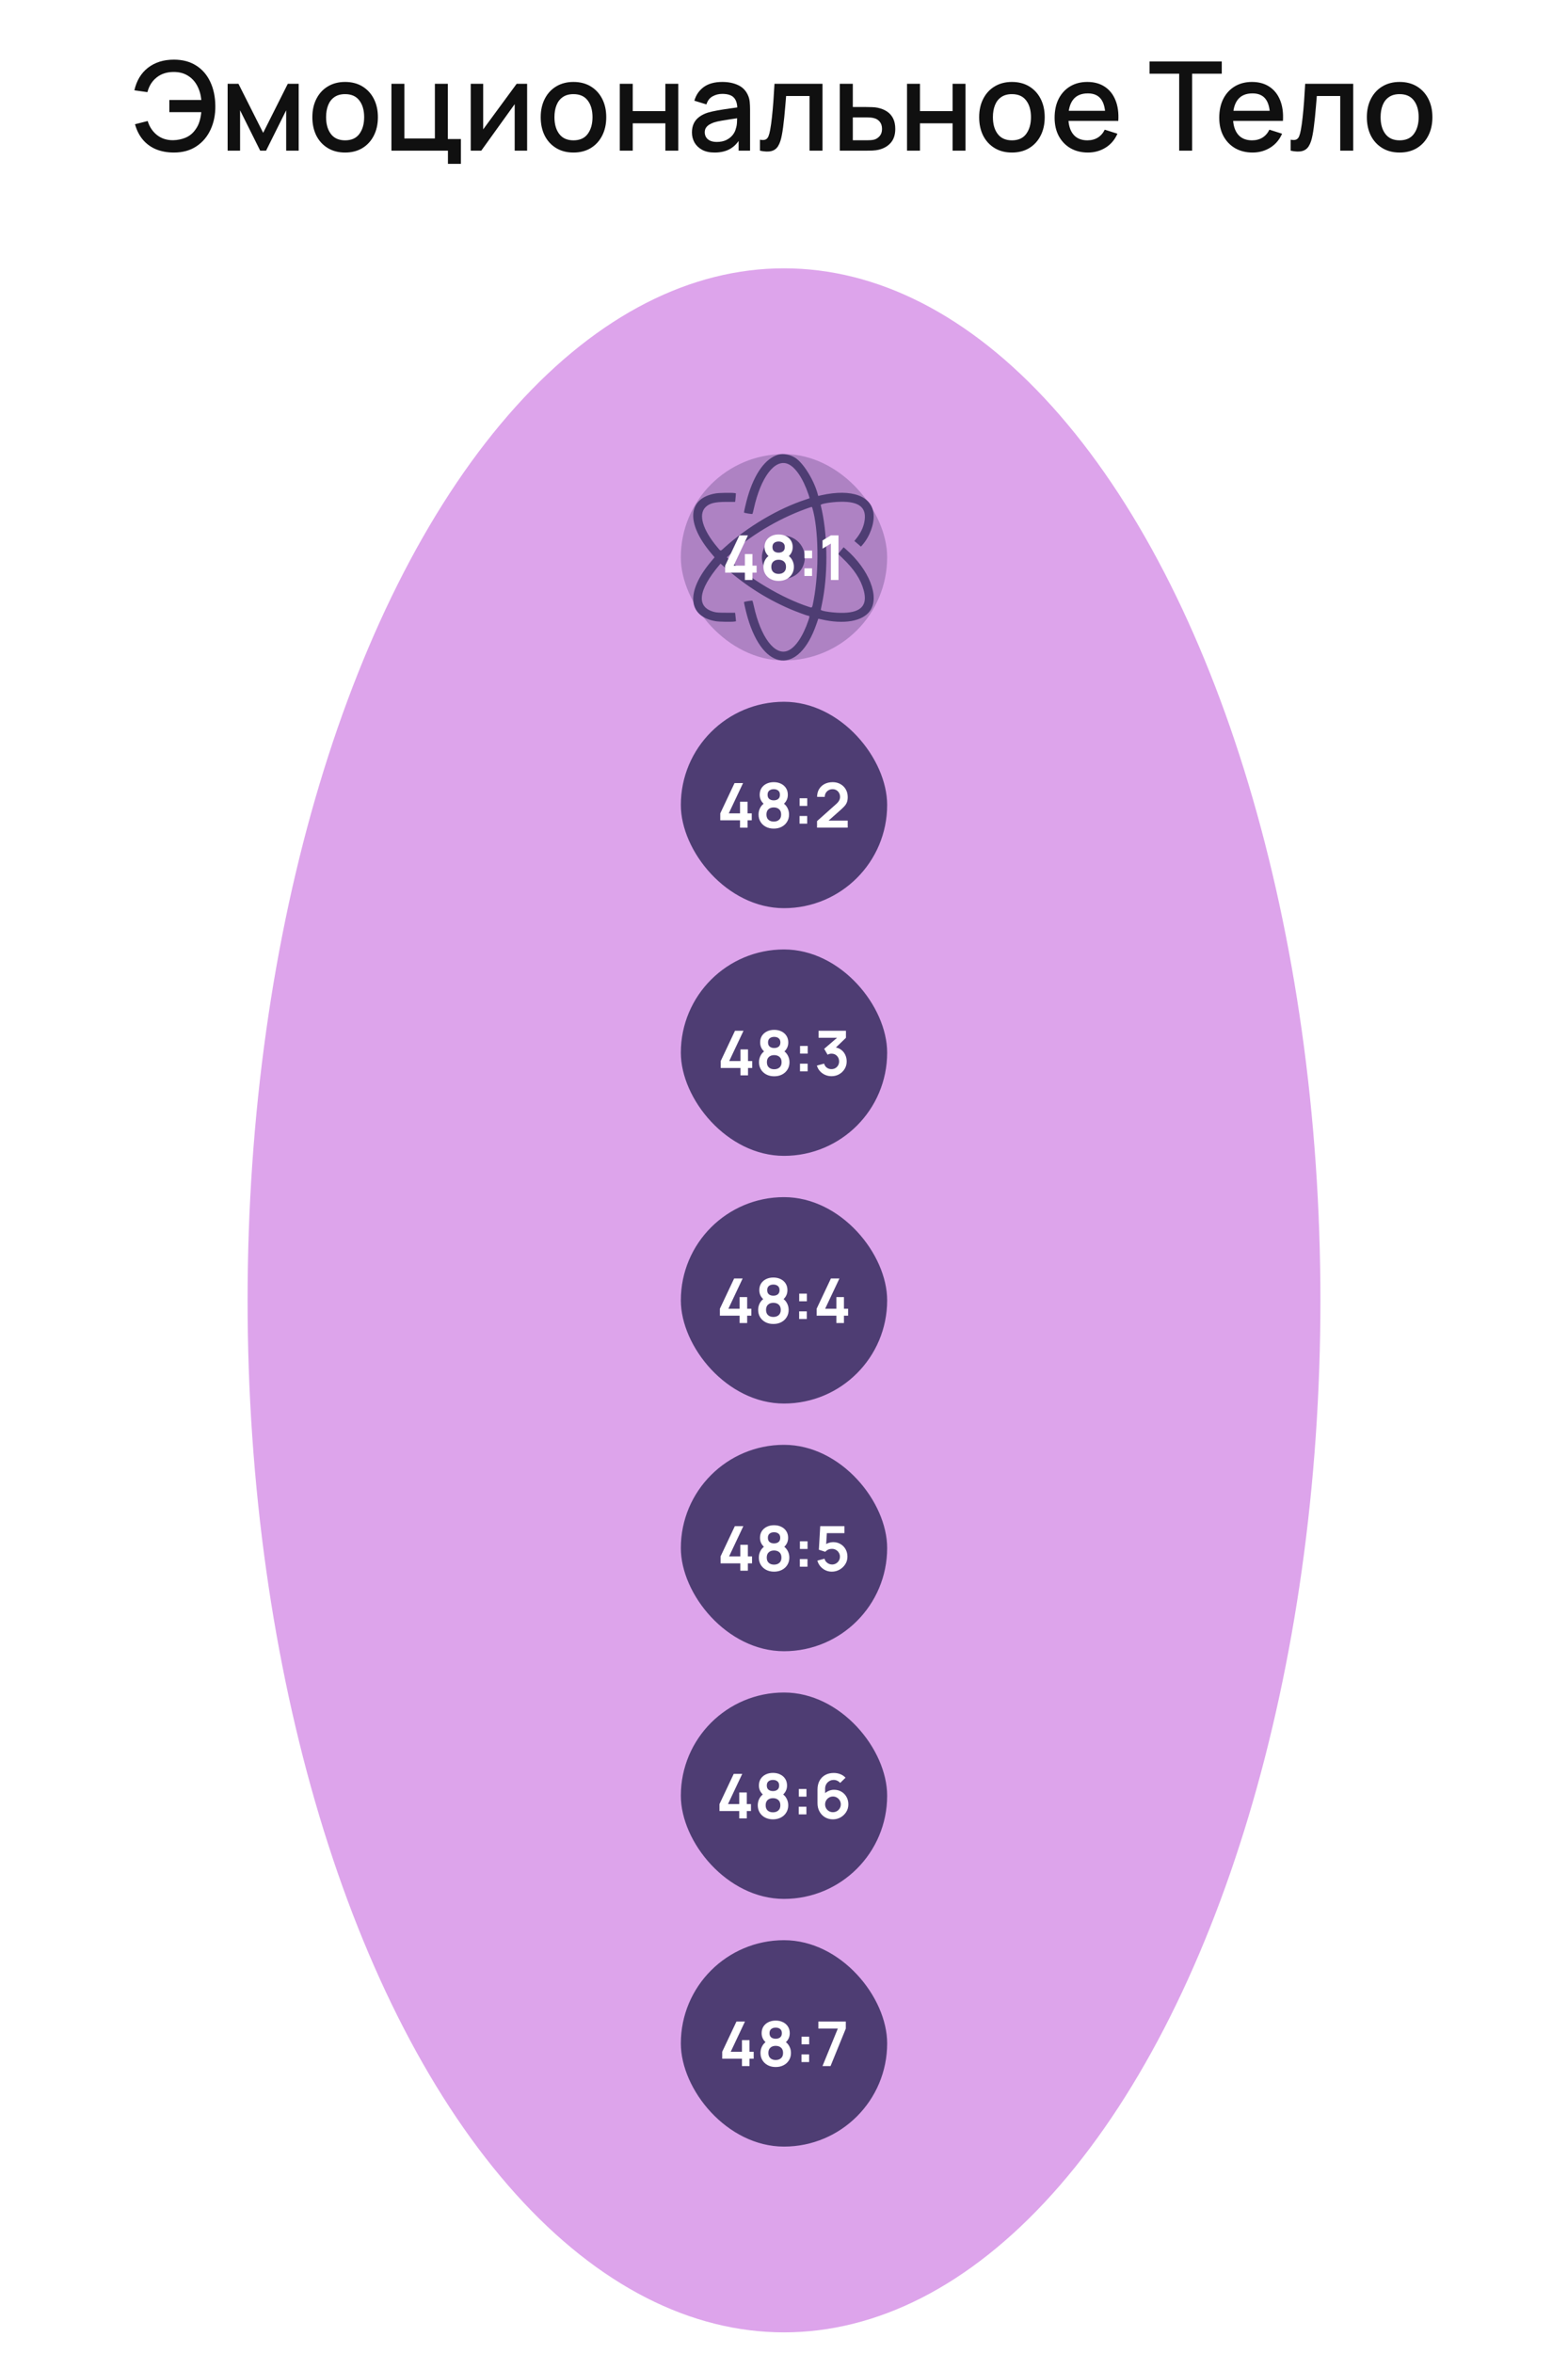
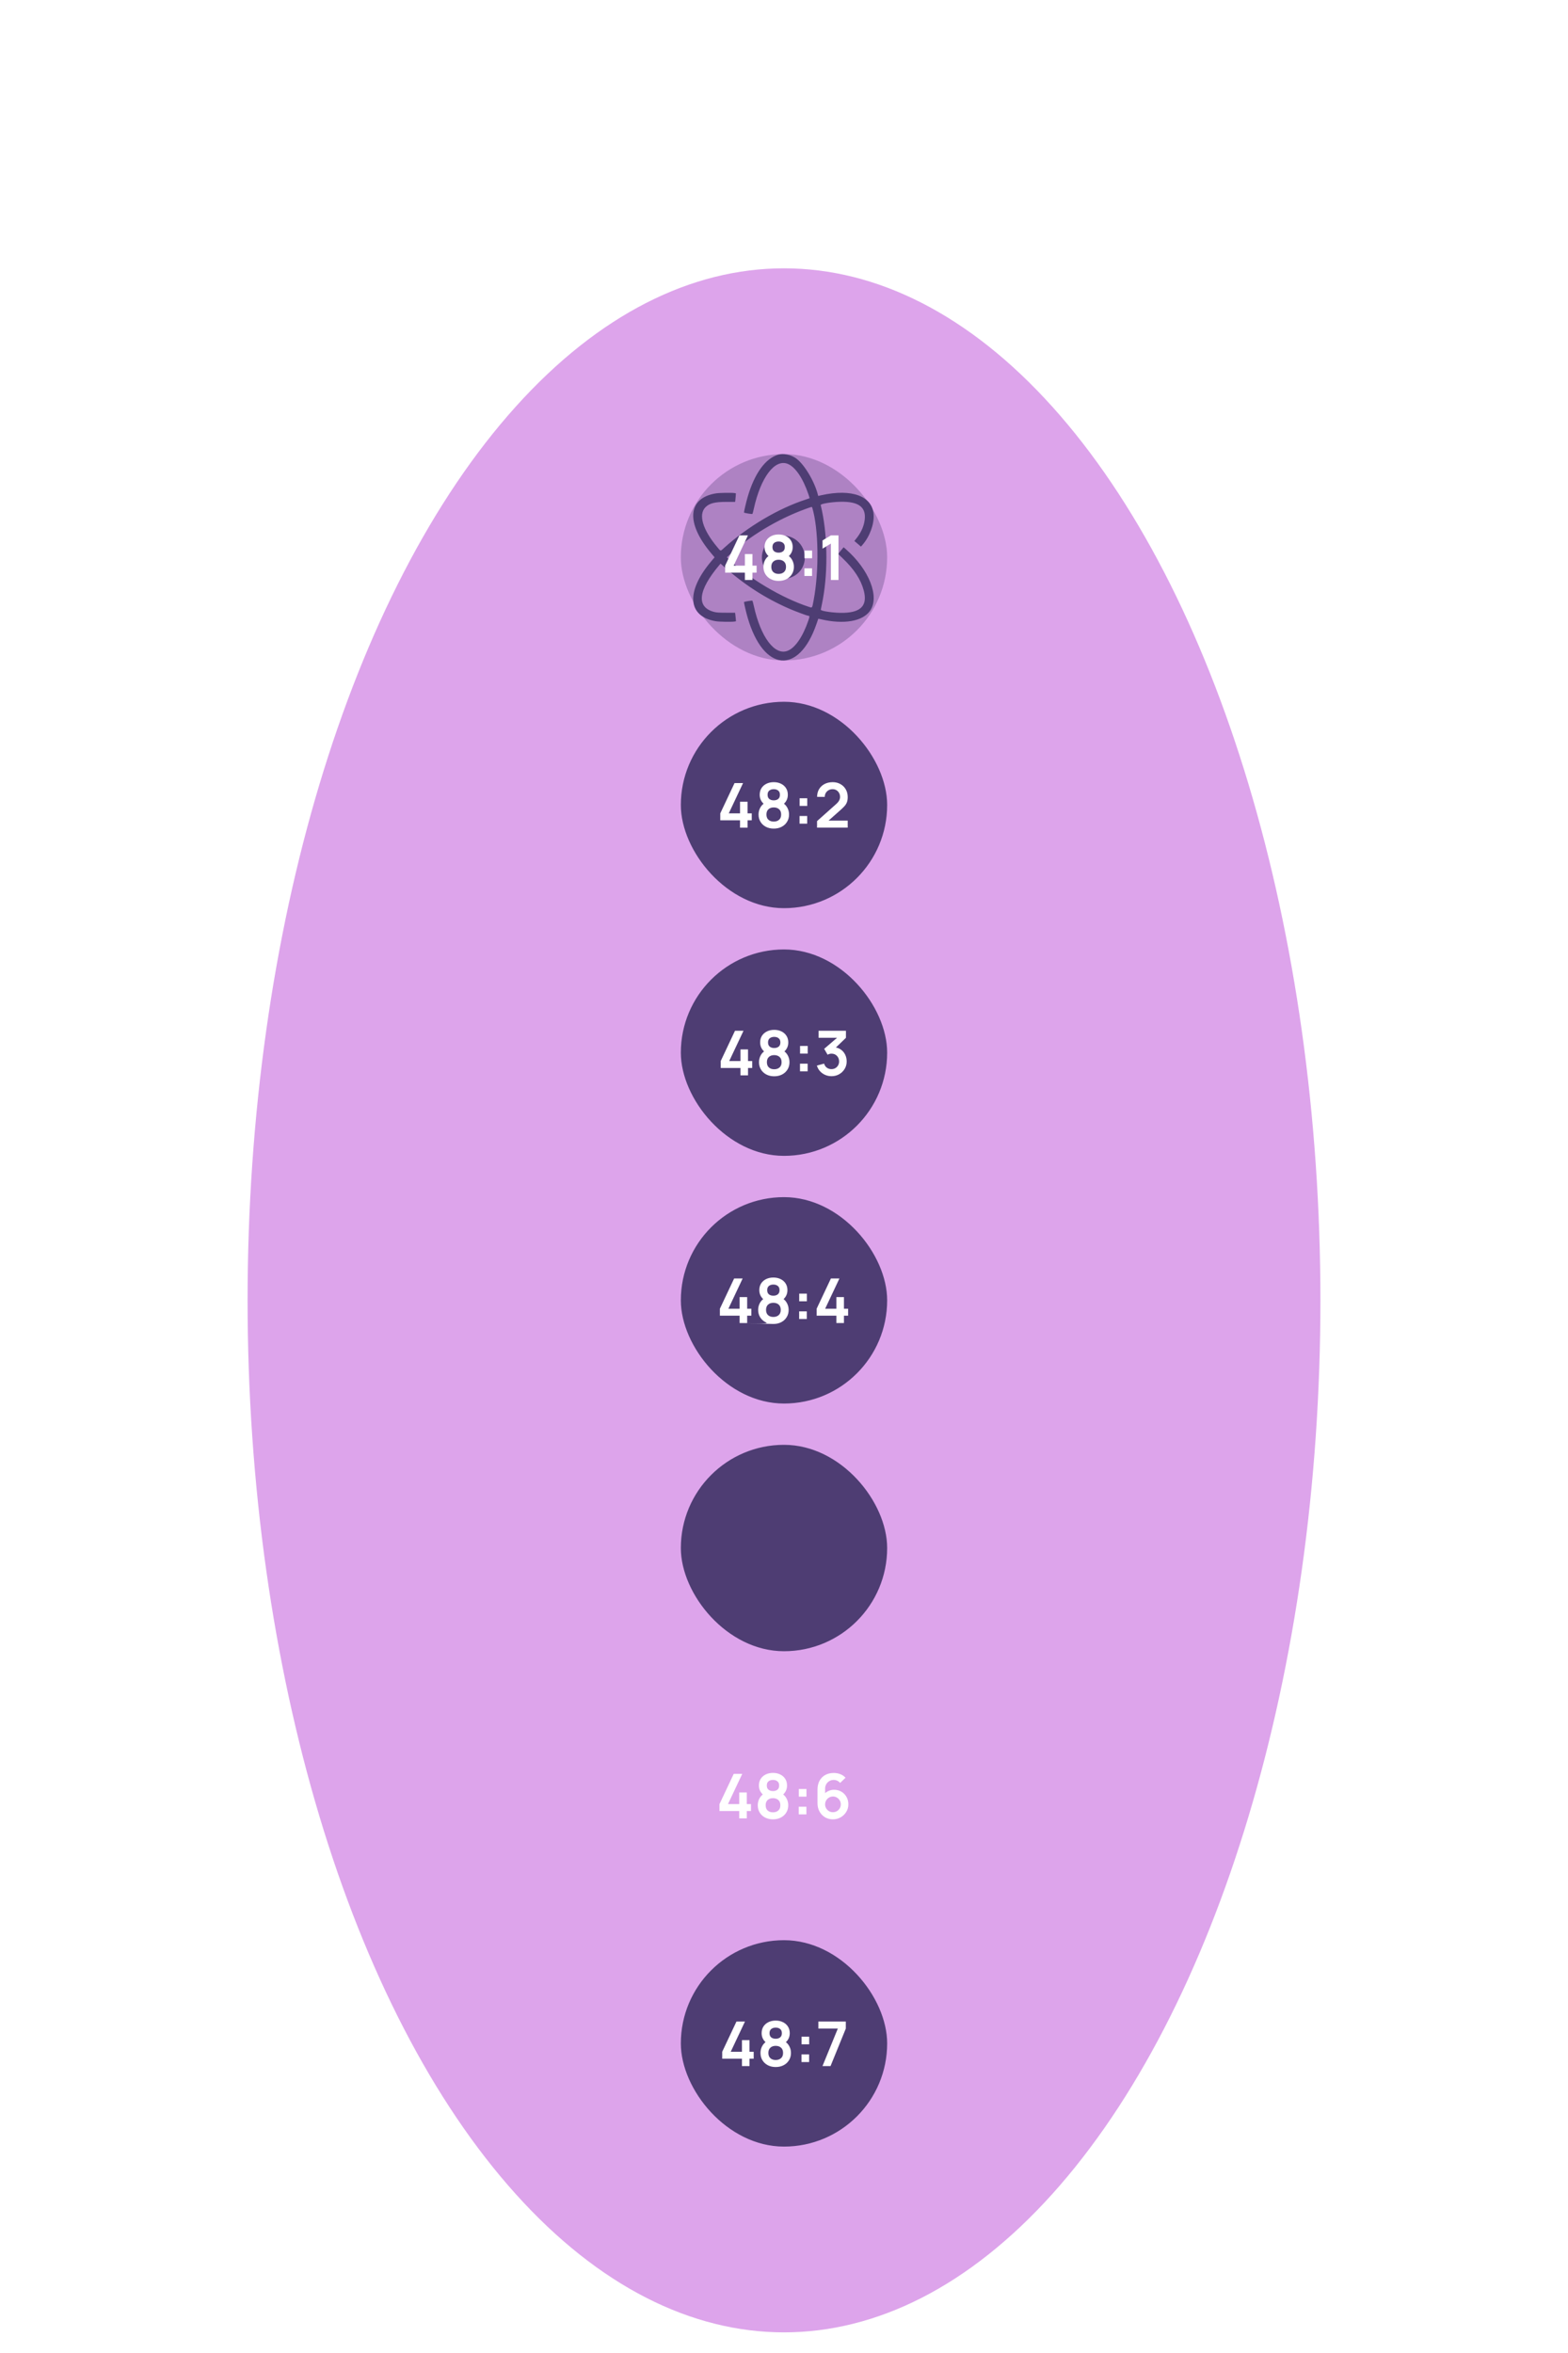
<svg xmlns="http://www.w3.org/2000/svg" width="760" height="1140" viewBox="0 0 760 1140" fill="none">
  <rect x="0" y="0" width="760" height="1140" fill="#333333" stroke="none" />
  <g clip-path="url(#clip0_335_4952)">
    <rect width="760" height="1140" fill="white" />
    <ellipse cx="380" cy="630" rx="260" ry="500" fill="#DDA4EB" />
-     <path d="M84.3 73.9C81.12 73.9 78.26 73.39 75.72 72.37C73.2 71.33 71.06 69.79 69.3 67.75C67.56 65.71 66.27 63.19 65.43 60.19L71.58 58.63C72.44 61.45 73.95 63.72 76.11 65.44C78.29 67.14 80.9 67.97 83.94 67.93C86.04 67.89 88.02 67.49 89.88 66.73C91.74 65.95 93.27 64.75 94.47 63.13C95.49 61.81 96.22 60.41 96.66 58.93C97.12 57.45 97.42 55.92 97.56 54.34H82.08V48.43H97.59C97.31 45.73 96.6 43.36 95.46 41.32C94.34 39.28 92.81 37.69 90.87 36.55C88.95 35.39 86.64 34.83 83.94 34.87C80.74 34.91 78.05 35.81 75.87 37.57C73.69 39.31 72.22 41.67 71.46 44.65L65.13 43.75C66.21 39.03 68.42 35.38 71.76 32.8C75.12 30.2 79.3 28.9 84.3 28.9C88.5 28.9 92.09 29.85 95.07 31.75C98.05 33.63 100.33 36.26 101.91 39.64C103.51 43 104.33 46.92 104.37 51.4C104.41 55.6 103.64 59.4 102.06 62.8C100.5 66.2 98.21 68.9 95.19 70.9C92.19 72.9 88.56 73.9 84.3 73.9ZM110.332 73V40.6H115.582L127.552 64.36L139.492 40.6H144.772V73H138.712V53.44L128.962 73H126.112L116.362 53.44V73H110.332ZM167.264 73.9C164.024 73.9 161.214 73.17 158.834 71.71C156.454 70.25 154.614 68.24 153.314 65.68C152.034 63.1 151.394 60.13 151.394 56.77C151.394 53.39 152.054 50.42 153.374 47.86C154.694 45.28 156.544 43.28 158.924 41.86C161.304 40.42 164.084 39.7 167.264 39.7C170.504 39.7 173.314 40.43 175.694 41.89C178.074 43.35 179.914 45.36 181.214 47.92C182.514 50.48 183.164 53.43 183.164 56.77C183.164 60.15 182.504 63.13 181.184 65.71C179.884 68.27 178.044 70.28 175.664 71.74C173.284 73.18 170.484 73.9 167.264 73.9ZM167.264 67.99C170.364 67.99 172.674 66.95 174.194 64.87C175.734 62.77 176.504 60.07 176.504 56.77C176.504 53.39 175.724 50.69 174.164 48.67C172.624 46.63 170.324 45.61 167.264 45.61C165.164 45.61 163.434 46.09 162.074 47.05C160.714 47.99 159.704 49.3 159.044 50.98C158.384 52.64 158.054 54.57 158.054 56.77C158.054 60.17 158.834 62.89 160.394 64.93C161.954 66.97 164.244 67.99 167.264 67.99ZM217.117 79.39V73H189.727V40.6H195.997V67.09H210.787V40.6H217.057V67.36H223.387V79.39H217.117ZM255.494 40.6V73H249.464V50.47L233.264 73H228.164V40.6H234.194V62.68L250.424 40.6H255.494ZM277.948 73.9C274.708 73.9 271.898 73.17 269.518 71.71C267.138 70.25 265.298 68.24 263.998 65.68C262.718 63.1 262.078 60.13 262.078 56.77C262.078 53.39 262.738 50.42 264.058 47.86C265.378 45.28 267.228 43.28 269.608 41.86C271.988 40.42 274.768 39.7 277.948 39.7C281.188 39.7 283.998 40.43 286.378 41.89C288.758 43.35 290.598 45.36 291.898 47.92C293.198 50.48 293.848 53.43 293.848 56.77C293.848 60.15 293.188 63.13 291.868 65.71C290.568 68.27 288.728 70.28 286.348 71.74C283.968 73.18 281.168 73.9 277.948 73.9ZM277.948 67.99C281.048 67.99 283.358 66.95 284.878 64.87C286.418 62.77 287.188 60.07 287.188 56.77C287.188 53.39 286.408 50.69 284.848 48.67C283.308 46.63 281.008 45.61 277.948 45.61C275.848 45.61 274.118 46.09 272.758 47.05C271.398 47.99 270.388 49.3 269.728 50.98C269.068 52.64 268.738 54.57 268.738 56.77C268.738 60.17 269.518 62.89 271.078 64.93C272.638 66.97 274.928 67.99 277.948 67.99ZM300.41 73V40.6H306.68V53.83H322.49V40.6H328.76V73H322.49V59.74H306.68V73H300.41ZM346.329 73.9C343.929 73.9 341.919 73.46 340.299 72.58C338.679 71.68 337.449 70.5 336.609 69.04C335.789 67.56 335.379 65.94 335.379 64.18C335.379 62.54 335.669 61.1 336.249 59.86C336.829 58.62 337.689 57.57 338.829 56.71C339.969 55.83 341.369 55.12 343.029 54.58C344.469 54.16 346.099 53.79 347.919 53.47C349.739 53.15 351.649 52.85 353.649 52.57C355.669 52.29 357.669 52.01 359.649 51.73L357.369 52.99C357.409 50.45 356.869 48.57 355.749 47.35C354.649 46.11 352.749 45.49 350.049 45.49C348.349 45.49 346.789 45.89 345.369 46.69C343.949 47.47 342.959 48.77 342.399 50.59L336.549 48.79C337.349 46.01 338.869 43.8 341.109 42.16C343.369 40.52 346.369 39.7 350.109 39.7C353.009 39.7 355.529 40.2 357.669 41.2C359.829 42.18 361.409 43.74 362.409 45.88C362.929 46.94 363.249 48.06 363.369 49.24C363.489 50.42 363.549 51.69 363.549 53.05V73H357.999V65.59L359.079 66.55C357.739 69.03 356.029 70.88 353.949 72.1C351.889 73.3 349.349 73.9 346.329 73.9ZM347.439 68.77C349.219 68.77 350.749 68.46 352.029 67.84C353.309 67.2 354.339 66.39 355.119 65.41C355.899 64.43 356.409 63.41 356.649 62.35C356.989 61.39 357.179 60.31 357.219 59.11C357.279 57.91 357.309 56.95 357.309 56.23L359.349 56.98C357.369 57.28 355.569 57.55 353.949 57.79C352.329 58.03 350.859 58.27 349.539 58.51C348.239 58.73 347.079 59 346.059 59.32C345.199 59.62 344.429 59.98 343.749 60.4C343.089 60.82 342.559 61.33 342.159 61.93C341.779 62.53 341.589 63.26 341.589 64.12C341.589 64.96 341.799 65.74 342.219 66.46C342.639 67.16 343.279 67.72 344.139 68.14C344.999 68.56 346.099 68.77 347.439 68.77ZM368.339 73V67.69C369.539 67.91 370.449 67.88 371.069 67.6C371.709 67.3 372.179 66.76 372.479 65.98C372.799 65.2 373.069 64.19 373.289 62.95C373.629 61.13 373.919 59.06 374.159 56.74C374.419 54.4 374.649 51.87 374.849 49.15C375.049 46.43 375.229 43.58 375.389 40.6H398.669V73H392.369V46.51H381.029C380.909 48.09 380.769 49.77 380.609 51.55C380.469 53.31 380.309 55.06 380.129 56.8C379.949 58.54 379.759 60.17 379.559 61.69C379.359 63.21 379.149 64.51 378.929 65.59C378.529 67.75 377.939 69.47 377.159 70.75C376.399 72.01 375.319 72.82 373.919 73.18C372.519 73.56 370.659 73.5 368.339 73ZM407.051 73V40.6H413.351V51.85H419.741C420.661 51.85 421.641 51.87 422.681 51.91C423.741 51.95 424.651 52.05 425.411 52.21C427.151 52.57 428.651 53.17 429.911 54.01C431.191 54.85 432.181 55.97 432.881 57.37C433.581 58.75 433.931 60.45 433.931 62.47C433.931 65.29 433.191 67.54 431.711 69.22C430.251 70.88 428.271 72 425.771 72.58C424.971 72.76 424.021 72.88 422.921 72.94C421.841 72.98 420.851 73 419.951 73H407.051ZM413.351 67.96H420.311C420.811 67.96 421.381 67.94 422.021 67.9C422.661 67.86 423.251 67.77 423.791 67.63C424.751 67.35 425.611 66.78 426.371 65.92C427.131 65.06 427.511 63.91 427.511 62.47C427.511 60.99 427.131 59.81 426.371 58.93C425.631 58.05 424.691 57.48 423.551 57.22C423.011 57.08 422.461 56.99 421.901 56.95C421.341 56.91 420.811 56.89 420.311 56.89H413.351V67.96ZM439.629 73V40.6H445.899V53.83H461.709V40.6H467.979V73H461.709V59.74H445.899V73H439.629ZM490.467 73.9C487.227 73.9 484.417 73.17 482.037 71.71C479.657 70.25 477.817 68.24 476.517 65.68C475.237 63.1 474.597 60.13 474.597 56.77C474.597 53.39 475.257 50.42 476.577 47.86C477.897 45.28 479.747 43.28 482.127 41.86C484.507 40.42 487.287 39.7 490.467 39.7C493.707 39.7 496.517 40.43 498.897 41.89C501.277 43.35 503.117 45.36 504.417 47.92C505.717 50.48 506.367 53.43 506.367 56.77C506.367 60.15 505.707 63.13 504.387 65.71C503.087 68.27 501.247 70.28 498.867 71.74C496.487 73.18 493.687 73.9 490.467 73.9ZM490.467 67.99C493.567 67.99 495.877 66.95 497.397 64.87C498.937 62.77 499.707 60.07 499.707 56.77C499.707 53.39 498.927 50.69 497.367 48.67C495.827 46.63 493.527 45.61 490.467 45.61C488.367 45.61 486.637 46.09 485.277 47.05C483.917 47.99 482.907 49.3 482.247 50.98C481.587 52.64 481.257 54.57 481.257 56.77C481.257 60.17 482.037 62.89 483.597 64.93C485.157 66.97 487.447 67.99 490.467 67.99ZM527.33 73.9C524.11 73.9 521.28 73.2 518.84 71.8C516.42 70.38 514.53 68.41 513.17 65.89C511.83 63.35 511.16 60.41 511.16 57.07C511.16 53.53 511.82 50.46 513.14 47.86C514.48 45.26 516.34 43.25 518.72 41.83C521.1 40.41 523.87 39.7 527.03 39.7C530.33 39.7 533.14 40.47 535.46 42.01C537.78 43.53 539.51 45.7 540.65 48.52C541.81 51.34 542.27 54.69 542.03 58.57H535.76V56.29C535.72 52.53 535 49.75 533.6 47.95C532.22 46.15 530.11 45.25 527.27 45.25C524.13 45.25 521.77 46.24 520.19 48.22C518.61 50.2 517.82 53.06 517.82 56.8C517.82 60.36 518.61 63.12 520.19 65.08C521.77 67.02 524.05 67.99 527.03 67.99C528.99 67.99 530.68 67.55 532.1 66.67C533.54 65.77 534.66 64.49 535.46 62.83L541.61 64.78C540.35 67.68 538.44 69.93 535.88 71.53C533.32 73.11 530.47 73.9 527.33 73.9ZM515.78 58.57V53.68H538.91V58.57H515.78ZM571.542 73V35.71H557.172V29.8H592.182V35.71H577.812V73H571.542ZM607.134 73.9C603.914 73.9 601.084 73.2 598.644 71.8C596.224 70.38 594.334 68.41 592.974 65.89C591.634 63.35 590.964 60.41 590.964 57.07C590.964 53.53 591.624 50.46 592.944 47.86C594.284 45.26 596.144 43.25 598.524 41.83C600.904 40.41 603.674 39.7 606.834 39.7C610.134 39.7 612.944 40.47 615.264 42.01C617.584 43.53 619.314 45.7 620.454 48.52C621.614 51.34 622.074 54.69 621.834 58.57H615.564V56.29C615.524 52.53 614.804 49.75 613.404 47.95C612.024 46.15 609.914 45.25 607.074 45.25C603.934 45.25 601.574 46.24 599.994 48.22C598.414 50.2 597.624 53.06 597.624 56.8C597.624 60.36 598.414 63.12 599.994 65.08C601.574 67.02 603.854 67.99 606.834 67.99C608.794 67.99 610.484 67.55 611.904 66.67C613.344 65.77 614.464 64.49 615.264 62.83L621.414 64.78C620.154 67.68 618.244 69.93 615.684 71.53C613.124 73.11 610.274 73.9 607.134 73.9ZM595.584 58.57V53.68H618.714V58.57H595.584ZM625.565 73V67.69C626.765 67.91 627.675 67.88 628.295 67.6C628.935 67.3 629.405 66.76 629.705 65.98C630.025 65.2 630.295 64.19 630.515 62.95C630.855 61.13 631.145 59.06 631.385 56.74C631.645 54.4 631.875 51.87 632.075 49.15C632.275 46.43 632.455 43.58 632.615 40.6H655.895V73H649.595V46.51H638.255C638.135 48.09 637.995 49.77 637.835 51.55C637.695 53.31 637.535 55.06 637.355 56.8C637.175 58.54 636.985 60.17 636.785 61.69C636.585 63.21 636.375 64.51 636.155 65.59C635.755 67.75 635.165 69.47 634.385 70.75C633.625 72.01 632.545 72.82 631.145 73.18C629.745 73.56 627.885 73.5 625.565 73ZM678.377 73.9C675.137 73.9 672.327 73.17 669.947 71.71C667.567 70.25 665.727 68.24 664.427 65.68C663.147 63.1 662.507 60.13 662.507 56.77C662.507 53.39 663.167 50.42 664.487 47.86C665.807 45.28 667.657 43.28 670.037 41.86C672.417 40.42 675.197 39.7 678.377 39.7C681.617 39.7 684.427 40.43 686.807 41.89C689.187 43.35 691.027 45.36 692.327 47.92C693.627 50.48 694.277 53.43 694.277 56.77C694.277 60.15 693.617 63.13 692.297 65.71C690.997 68.27 689.157 70.28 686.777 71.74C684.397 73.18 681.597 73.9 678.377 73.9ZM678.377 67.99C681.477 67.99 683.787 66.95 685.307 64.87C686.847 62.77 687.617 60.07 687.617 56.77C687.617 53.39 686.837 50.69 685.277 48.67C683.737 46.63 681.437 45.61 678.377 45.61C676.277 45.61 674.547 46.09 673.187 47.05C671.827 47.99 670.817 49.3 670.157 50.98C669.497 52.64 669.167 54.57 669.167 56.77C669.167 60.17 669.947 62.89 671.507 64.93C673.067 66.97 675.357 67.99 678.377 67.99Z" fill="#101010" />
    <rect x="330" y="220" width="100" height="100" rx="50" fill="#AE82C3" />
    <path d="M359.62 281V277.43H350.05V274.055L356.965 259.4H361.09L354.175 274.055H359.62V268.43H363.28V274.055H365.305V277.43H363.28V281H359.62ZM375.967 281.45C374.537 281.45 373.267 281.16 372.157 280.58C371.047 280 370.177 279.195 369.547 278.165C368.917 277.135 368.602 275.955 368.602 274.625C368.602 273.435 368.877 272.33 369.427 271.31C369.977 270.29 370.782 269.475 371.842 268.865L371.767 270.02C370.937 269.39 370.292 268.665 369.832 267.845C369.382 267.015 369.157 266.085 369.157 265.055C369.157 263.815 369.447 262.74 370.027 261.83C370.617 260.92 371.422 260.215 372.442 259.715C373.462 259.205 374.637 258.95 375.967 258.95C377.297 258.95 378.472 259.205 379.492 259.715C380.522 260.215 381.327 260.92 381.907 261.83C382.497 262.74 382.792 263.815 382.792 265.055C382.792 266.085 382.572 267.01 382.132 267.83C381.702 268.65 381.047 269.39 380.167 270.05L380.152 268.88C381.192 269.47 381.987 270.28 382.537 271.31C383.097 272.33 383.377 273.435 383.377 274.625C383.377 275.955 383.057 277.135 382.417 278.165C381.787 279.195 380.912 280 379.792 280.58C378.682 281.16 377.407 281.45 375.967 281.45ZM375.967 278.045C377.027 278.045 377.887 277.755 378.547 277.175C379.217 276.595 379.552 275.745 379.552 274.625C379.552 273.505 379.222 272.655 378.562 272.075C377.902 271.485 377.037 271.19 375.967 271.19C374.907 271.19 374.052 271.485 373.402 272.075C372.752 272.655 372.427 273.505 372.427 274.625C372.427 275.745 372.752 276.595 373.402 277.175C374.052 277.755 374.907 278.045 375.967 278.045ZM375.967 267.755C376.857 267.755 377.577 267.535 378.127 267.095C378.687 266.645 378.967 265.965 378.967 265.055C378.967 264.145 378.687 263.47 378.127 263.03C377.577 262.58 376.857 262.355 375.967 262.355C375.087 262.355 374.367 262.58 373.807 263.03C373.257 263.47 372.982 264.145 372.982 265.055C372.982 265.965 373.257 266.645 373.807 267.095C374.367 267.535 375.087 267.755 375.967 267.755ZM388.471 279.05V275.345H392.176V279.05H388.471ZM388.501 270.455V266.75H392.206V270.455H388.501ZM398.649 281L406.089 262.82H396.654V259.4H409.959V262.82L402.549 281H398.649Z" fill="#AE82C3" />
    <rect x="330" y="940" width="100" height="100" rx="50" fill="#4E3D73" />
    <path d="M359.62 1001V997.43H350.05V994.055L356.965 979.4H361.09L354.175 994.055H359.62V988.43H363.28V994.055H365.305V997.43H363.28V1001H359.62ZM375.967 1001.45C374.537 1001.45 373.267 1001.16 372.157 1000.58C371.047 1000 370.177 999.195 369.547 998.165C368.917 997.135 368.602 995.955 368.602 994.625C368.602 993.435 368.877 992.33 369.427 991.31C369.977 990.29 370.782 989.475 371.842 988.865L371.767 990.02C370.937 989.39 370.292 988.665 369.832 987.845C369.382 987.015 369.157 986.085 369.157 985.055C369.157 983.815 369.447 982.74 370.027 981.83C370.617 980.92 371.422 980.215 372.442 979.715C373.462 979.205 374.637 978.95 375.967 978.95C377.297 978.95 378.472 979.205 379.492 979.715C380.522 980.215 381.327 980.92 381.907 981.83C382.497 982.74 382.792 983.815 382.792 985.055C382.792 986.085 382.572 987.01 382.132 987.83C381.702 988.65 381.047 989.39 380.167 990.05L380.152 988.88C381.192 989.47 381.987 990.28 382.537 991.31C383.097 992.33 383.377 993.435 383.377 994.625C383.377 995.955 383.057 997.135 382.417 998.165C381.787 999.195 380.912 1000 379.792 1000.58C378.682 1001.16 377.407 1001.45 375.967 1001.45ZM375.967 998.045C377.027 998.045 377.887 997.755 378.547 997.175C379.217 996.595 379.552 995.745 379.552 994.625C379.552 993.505 379.222 992.655 378.562 992.075C377.902 991.485 377.037 991.19 375.967 991.19C374.907 991.19 374.052 991.485 373.402 992.075C372.752 992.655 372.427 993.505 372.427 994.625C372.427 995.745 372.752 996.595 373.402 997.175C374.052 997.755 374.907 998.045 375.967 998.045ZM375.967 987.755C376.857 987.755 377.577 987.535 378.127 987.095C378.687 986.645 378.967 985.965 378.967 985.055C378.967 984.145 378.687 983.47 378.127 983.03C377.577 982.58 376.857 982.355 375.967 982.355C375.087 982.355 374.367 982.58 373.807 983.03C373.257 983.47 372.982 984.145 372.982 985.055C372.982 985.965 373.257 986.645 373.807 987.095C374.367 987.535 375.087 987.755 375.967 987.755ZM388.471 999.05V995.345H392.176V999.05H388.471ZM388.501 990.455V986.75H392.206V990.455H388.501ZM398.649 1001L406.089 982.82H396.654V979.4H409.959V982.82L402.549 1001H398.649Z" fill="white" />
    <rect x="330" y="700" width="100" height="100" rx="50" fill="#4E3D73" />
-     <path d="M358.829 761V757.43H349.259V754.055L356.174 739.4H360.299L353.384 754.055H358.829V748.43H362.489V754.055H364.514V757.43H362.489V761H358.829ZM375.176 761.45C373.746 761.45 372.476 761.16 371.366 760.58C370.256 760 369.386 759.195 368.756 758.165C368.126 757.135 367.811 755.955 367.811 754.625C367.811 753.435 368.086 752.33 368.636 751.31C369.186 750.29 369.991 749.475 371.051 748.865L370.976 750.02C370.146 749.39 369.501 748.665 369.041 747.845C368.591 747.015 368.366 746.085 368.366 745.055C368.366 743.815 368.656 742.74 369.236 741.83C369.826 740.92 370.631 740.215 371.651 739.715C372.671 739.205 373.846 738.95 375.176 738.95C376.506 738.95 377.681 739.205 378.701 739.715C379.731 740.215 380.536 740.92 381.116 741.83C381.706 742.74 382.001 743.815 382.001 745.055C382.001 746.085 381.781 747.01 381.341 747.83C380.911 748.65 380.256 749.39 379.376 750.05L379.361 748.88C380.401 749.47 381.196 750.28 381.746 751.31C382.306 752.33 382.586 753.435 382.586 754.625C382.586 755.955 382.266 757.135 381.626 758.165C380.996 759.195 380.121 760 379.001 760.58C377.891 761.16 376.616 761.45 375.176 761.45ZM375.176 758.045C376.236 758.045 377.096 757.755 377.756 757.175C378.426 756.595 378.761 755.745 378.761 754.625C378.761 753.505 378.431 752.655 377.771 752.075C377.111 751.485 376.246 751.19 375.176 751.19C374.116 751.19 373.261 751.485 372.611 752.075C371.961 752.655 371.636 753.505 371.636 754.625C371.636 755.745 371.961 756.595 372.611 757.175C373.261 757.755 374.116 758.045 375.176 758.045ZM375.176 747.755C376.066 747.755 376.786 747.535 377.336 747.095C377.896 746.645 378.176 745.965 378.176 745.055C378.176 744.145 377.896 743.47 377.336 743.03C376.786 742.58 376.066 742.355 375.176 742.355C374.296 742.355 373.576 742.58 373.016 743.03C372.466 743.47 372.191 744.145 372.191 745.055C372.191 745.965 372.466 746.645 373.016 747.095C373.576 747.535 374.296 747.755 375.176 747.755ZM387.68 759.05V755.345H391.385V759.05H387.68ZM387.71 750.455V746.75H391.415V750.455H387.71ZM403.168 761.45C402.068 761.45 401.043 761.225 400.093 760.775C399.143 760.315 398.323 759.685 397.633 758.885C396.953 758.085 396.463 757.155 396.163 756.095L399.643 755.165C399.783 755.745 400.038 756.245 400.408 756.665C400.788 757.085 401.228 757.41 401.728 757.64C402.238 757.87 402.763 757.985 403.303 757.985C404.003 757.985 404.643 757.815 405.223 757.475C405.803 757.135 406.263 756.68 406.603 756.11C406.943 755.53 407.113 754.89 407.113 754.19C407.113 753.49 406.938 752.855 406.588 752.285C406.248 751.705 405.788 751.25 405.208 750.92C404.628 750.58 403.993 750.41 403.303 750.41C402.473 750.41 401.783 750.56 401.233 750.86C400.693 751.16 400.278 751.48 399.988 751.82L396.898 750.83L397.558 739.4H409.288V742.79H399.493L400.843 741.515L400.363 749.465L399.703 748.655C400.263 748.145 400.913 747.765 401.653 747.515C402.393 747.265 403.108 747.14 403.798 747.14C405.148 747.14 406.343 747.45 407.383 748.07C408.433 748.68 409.253 749.515 409.843 750.575C410.443 751.635 410.743 752.84 410.743 754.19C410.743 755.54 410.393 756.765 409.693 757.865C408.993 758.955 408.068 759.825 406.918 760.475C405.778 761.125 404.528 761.45 403.168 761.45Z" fill="white" />
    <rect x="330" y="460" width="100" height="100" rx="50" fill="#4E3D73" />
    <path d="M358.902 521V517.43H349.332V514.055L356.247 499.4H360.372L353.457 514.055H358.902V508.43H362.562V514.055H364.587V517.43H362.562V521H358.902ZM375.249 521.45C373.819 521.45 372.549 521.16 371.439 520.58C370.329 520 369.459 519.195 368.829 518.165C368.199 517.135 367.884 515.955 367.884 514.625C367.884 513.435 368.159 512.33 368.709 511.31C369.259 510.29 370.064 509.475 371.124 508.865L371.049 510.02C370.219 509.39 369.574 508.665 369.114 507.845C368.664 507.015 368.439 506.085 368.439 505.055C368.439 503.815 368.729 502.74 369.309 501.83C369.899 500.92 370.704 500.215 371.724 499.715C372.744 499.205 373.919 498.95 375.249 498.95C376.579 498.95 377.754 499.205 378.774 499.715C379.804 500.215 380.609 500.92 381.189 501.83C381.779 502.74 382.074 503.815 382.074 505.055C382.074 506.085 381.854 507.01 381.414 507.83C380.984 508.65 380.329 509.39 379.449 510.05L379.434 508.88C380.474 509.47 381.269 510.28 381.819 511.31C382.379 512.33 382.659 513.435 382.659 514.625C382.659 515.955 382.339 517.135 381.699 518.165C381.069 519.195 380.194 520 379.074 520.58C377.964 521.16 376.689 521.45 375.249 521.45ZM375.249 518.045C376.309 518.045 377.169 517.755 377.829 517.175C378.499 516.595 378.834 515.745 378.834 514.625C378.834 513.505 378.504 512.655 377.844 512.075C377.184 511.485 376.319 511.19 375.249 511.19C374.189 511.19 373.334 511.485 372.684 512.075C372.034 512.655 371.709 513.505 371.709 514.625C371.709 515.745 372.034 516.595 372.684 517.175C373.334 517.755 374.189 518.045 375.249 518.045ZM375.249 507.755C376.139 507.755 376.859 507.535 377.409 507.095C377.969 506.645 378.249 505.965 378.249 505.055C378.249 504.145 377.969 503.47 377.409 503.03C376.859 502.58 376.139 502.355 375.249 502.355C374.369 502.355 373.649 502.58 373.089 503.03C372.539 503.47 372.264 504.145 372.264 505.055C372.264 505.965 372.539 506.645 373.089 507.095C373.649 507.535 374.369 507.755 375.249 507.755ZM387.753 519.05V515.345H391.458V519.05H387.753ZM387.783 510.455V506.75H391.488V510.455H387.783ZM403.016 521.405C401.936 521.405 400.916 521.195 399.956 520.775C398.996 520.355 398.161 519.76 397.451 518.99C396.751 518.22 396.246 517.31 395.936 516.26L399.431 515.315C399.681 516.175 400.136 516.84 400.796 517.31C401.466 517.77 402.201 517.995 403.001 517.985C403.711 517.985 404.346 517.82 404.906 517.49C405.466 517.16 405.906 516.715 406.226 516.155C406.546 515.585 406.706 514.95 406.706 514.25C406.706 513.18 406.361 512.285 405.671 511.565C404.981 510.845 404.091 510.485 403.001 510.485C402.671 510.485 402.346 510.53 402.026 510.62C401.716 510.71 401.416 510.835 401.126 510.995L399.476 508.145L406.736 501.935L407.051 502.805H396.776V499.4H410.021V502.82L404.186 508.43L404.156 507.365C405.466 507.455 406.581 507.82 407.501 508.46C408.431 509.1 409.141 509.925 409.631 510.935C410.131 511.945 410.381 513.05 410.381 514.25C410.381 515.61 410.046 516.83 409.376 517.91C408.716 518.99 407.826 519.845 406.706 520.475C405.596 521.095 404.366 521.405 403.016 521.405Z" fill="white" />
-     <rect x="330" y="820" width="100" height="100" rx="50" fill="#4E3D73" />
    <path d="M358.301 881V877.43H348.731V874.055L355.646 859.4H359.771L352.856 874.055H358.301V868.43H361.961V874.055H363.986V877.43H361.961V881H358.301ZM374.648 881.45C373.218 881.45 371.948 881.16 370.838 880.58C369.728 880 368.858 879.195 368.228 878.165C367.598 877.135 367.283 875.955 367.283 874.625C367.283 873.435 367.558 872.33 368.108 871.31C368.658 870.29 369.463 869.475 370.523 868.865L370.448 870.02C369.618 869.39 368.973 868.665 368.513 867.845C368.063 867.015 367.838 866.085 367.838 865.055C367.838 863.815 368.128 862.74 368.708 861.83C369.298 860.92 370.103 860.215 371.123 859.715C372.143 859.205 373.318 858.95 374.648 858.95C375.978 858.95 377.153 859.205 378.173 859.715C379.203 860.215 380.008 860.92 380.588 861.83C381.178 862.74 381.473 863.815 381.473 865.055C381.473 866.085 381.253 867.01 380.813 867.83C380.383 868.65 379.728 869.39 378.848 870.05L378.833 868.88C379.873 869.47 380.668 870.28 381.218 871.31C381.778 872.33 382.058 873.435 382.058 874.625C382.058 875.955 381.738 877.135 381.098 878.165C380.468 879.195 379.593 880 378.473 880.58C377.363 881.16 376.088 881.45 374.648 881.45ZM374.648 878.045C375.708 878.045 376.568 877.755 377.228 877.175C377.898 876.595 378.233 875.745 378.233 874.625C378.233 873.505 377.903 872.655 377.243 872.075C376.583 871.485 375.718 871.19 374.648 871.19C373.588 871.19 372.733 871.485 372.083 872.075C371.433 872.655 371.108 873.505 371.108 874.625C371.108 875.745 371.433 876.595 372.083 877.175C372.733 877.755 373.588 878.045 374.648 878.045ZM374.648 867.755C375.538 867.755 376.258 867.535 376.808 867.095C377.368 866.645 377.648 865.965 377.648 865.055C377.648 864.145 377.368 863.47 376.808 863.03C376.258 862.58 375.538 862.355 374.648 862.355C373.768 862.355 373.048 862.58 372.488 863.03C371.938 863.47 371.663 864.145 371.663 865.055C371.663 865.965 371.938 866.645 372.488 867.095C373.048 867.535 373.768 867.755 374.648 867.755ZM387.153 879.05V875.345H390.858V879.05H387.153ZM387.183 870.455V866.75H390.888V870.455H387.183ZM403.706 881.45C402.296 881.45 401.026 881.12 399.896 880.46C398.776 879.79 397.886 878.865 397.226 877.685C396.566 876.505 396.236 875.15 396.236 873.62V867.05C396.236 865.41 396.561 863.985 397.211 862.775C397.871 861.565 398.791 860.63 399.971 859.97C401.161 859.31 402.541 858.98 404.111 858.98C405.201 858.98 406.236 859.165 407.216 859.535C408.196 859.895 409.066 860.475 409.826 861.275L407.216 863.81C406.836 863.36 406.371 863.005 405.821 862.745C405.281 862.485 404.711 862.355 404.111 862.355C403.271 862.355 402.536 862.555 401.906 862.955C401.276 863.345 400.786 863.86 400.436 864.5C400.096 865.14 399.926 865.825 399.926 866.555V870.14L399.266 869.42C399.886 868.7 400.631 868.14 401.501 867.74C402.371 867.33 403.281 867.125 404.231 867.125C405.591 867.125 406.791 867.435 407.831 868.055C408.871 868.665 409.691 869.505 410.291 870.575C410.891 871.635 411.191 872.845 411.191 874.205C411.191 875.555 410.846 876.78 410.156 877.88C409.476 878.97 408.571 879.84 407.441 880.49C406.311 881.13 405.066 881.45 403.706 881.45ZM403.706 877.985C404.406 877.985 405.046 877.82 405.626 877.49C406.206 877.15 406.666 876.695 407.006 876.125C407.356 875.545 407.531 874.905 407.531 874.205C407.531 873.505 407.361 872.865 407.021 872.285C406.681 871.705 406.221 871.245 405.641 870.905C405.071 870.555 404.436 870.38 403.736 870.38C403.036 870.38 402.396 870.555 401.816 870.905C401.236 871.245 400.776 871.705 400.436 872.285C400.096 872.865 399.926 873.505 399.926 874.205C399.926 874.885 400.091 875.515 400.421 876.095C400.761 876.665 401.216 877.125 401.786 877.475C402.366 877.815 403.006 877.985 403.706 877.985Z" fill="white" />
    <rect x="330" y="580" width="100" height="100" rx="50" fill="#4E3D73" />
-     <path d="M358.492 641V637.43H348.922V634.055L355.837 619.4H359.962L353.047 634.055H358.492V628.43H362.152V634.055H364.177V637.43H362.152V641H358.492ZM374.839 641.45C373.409 641.45 372.139 641.16 371.029 640.58C369.919 640 369.049 639.195 368.419 638.165C367.789 637.135 367.474 635.955 367.474 634.625C367.474 633.435 367.749 632.33 368.299 631.31C368.849 630.29 369.654 629.475 370.714 628.865L370.639 630.02C369.809 629.39 369.164 628.665 368.704 627.845C368.254 627.015 368.029 626.085 368.029 625.055C368.029 623.815 368.319 622.74 368.899 621.83C369.489 620.92 370.294 620.215 371.314 619.715C372.334 619.205 373.509 618.95 374.839 618.95C376.169 618.95 377.344 619.205 378.364 619.715C379.394 620.215 380.199 620.92 380.779 621.83C381.369 622.74 381.664 623.815 381.664 625.055C381.664 626.085 381.444 627.01 381.004 627.83C380.574 628.65 379.919 629.39 379.039 630.05L379.024 628.88C380.064 629.47 380.859 630.28 381.409 631.31C381.969 632.33 382.249 633.435 382.249 634.625C382.249 635.955 381.929 637.135 381.289 638.165C380.659 639.195 379.784 640 378.664 640.58C377.554 641.16 376.279 641.45 374.839 641.45ZM374.839 638.045C375.899 638.045 376.759 637.755 377.419 637.175C378.089 636.595 378.424 635.745 378.424 634.625C378.424 633.505 378.094 632.655 377.434 632.075C376.774 631.485 375.909 631.19 374.839 631.19C373.779 631.19 372.924 631.485 372.274 632.075C371.624 632.655 371.299 633.505 371.299 634.625C371.299 635.745 371.624 636.595 372.274 637.175C372.924 637.755 373.779 638.045 374.839 638.045ZM374.839 627.755C375.729 627.755 376.449 627.535 376.999 627.095C377.559 626.645 377.839 625.965 377.839 625.055C377.839 624.145 377.559 623.47 376.999 623.03C376.449 622.58 375.729 622.355 374.839 622.355C373.959 622.355 373.239 622.58 372.679 623.03C372.129 623.47 371.854 624.145 371.854 625.055C371.854 625.965 372.129 626.645 372.679 627.095C373.239 627.535 373.959 627.755 374.839 627.755ZM387.343 639.05V635.345H391.048V639.05H387.343ZM387.373 630.455V626.75H391.078V630.455H387.373ZM405.396 641V637.43H395.826V634.055L402.741 619.4H406.866L399.951 634.055H405.396V628.43H409.056V634.055H411.081V637.43H409.056V641H405.396Z" fill="white" />
+     <path d="M358.492 641V637.43H348.922V634.055L355.837 619.4H359.962L353.047 634.055H358.492V628.43H362.152V634.055H364.177V637.43H362.152V641H358.492ZC373.409 641.45 372.139 641.16 371.029 640.58C369.919 640 369.049 639.195 368.419 638.165C367.789 637.135 367.474 635.955 367.474 634.625C367.474 633.435 367.749 632.33 368.299 631.31C368.849 630.29 369.654 629.475 370.714 628.865L370.639 630.02C369.809 629.39 369.164 628.665 368.704 627.845C368.254 627.015 368.029 626.085 368.029 625.055C368.029 623.815 368.319 622.74 368.899 621.83C369.489 620.92 370.294 620.215 371.314 619.715C372.334 619.205 373.509 618.95 374.839 618.95C376.169 618.95 377.344 619.205 378.364 619.715C379.394 620.215 380.199 620.92 380.779 621.83C381.369 622.74 381.664 623.815 381.664 625.055C381.664 626.085 381.444 627.01 381.004 627.83C380.574 628.65 379.919 629.39 379.039 630.05L379.024 628.88C380.064 629.47 380.859 630.28 381.409 631.31C381.969 632.33 382.249 633.435 382.249 634.625C382.249 635.955 381.929 637.135 381.289 638.165C380.659 639.195 379.784 640 378.664 640.58C377.554 641.16 376.279 641.45 374.839 641.45ZM374.839 638.045C375.899 638.045 376.759 637.755 377.419 637.175C378.089 636.595 378.424 635.745 378.424 634.625C378.424 633.505 378.094 632.655 377.434 632.075C376.774 631.485 375.909 631.19 374.839 631.19C373.779 631.19 372.924 631.485 372.274 632.075C371.624 632.655 371.299 633.505 371.299 634.625C371.299 635.745 371.624 636.595 372.274 637.175C372.924 637.755 373.779 638.045 374.839 638.045ZM374.839 627.755C375.729 627.755 376.449 627.535 376.999 627.095C377.559 626.645 377.839 625.965 377.839 625.055C377.839 624.145 377.559 623.47 376.999 623.03C376.449 622.58 375.729 622.355 374.839 622.355C373.959 622.355 373.239 622.58 372.679 623.03C372.129 623.47 371.854 624.145 371.854 625.055C371.854 625.965 372.129 626.645 372.679 627.095C373.239 627.535 373.959 627.755 374.839 627.755ZM387.343 639.05V635.345H391.048V639.05H387.343ZM387.373 630.455V626.75H391.078V630.455H387.373ZM405.396 641V637.43H395.826V634.055L402.741 619.4H406.866L399.951 634.055H405.396V628.43H409.056V634.055H411.081V637.43H409.056V641H405.396Z" fill="white" />
    <rect x="330" y="340" width="100" height="100" rx="50" fill="#4E3D73" />
    <path d="M358.682 401V397.43H349.112V394.055L356.027 379.4H360.152L353.237 394.055H358.682V388.43H362.342V394.055H364.367V397.43H362.342V401H358.682ZM375.029 401.45C373.599 401.45 372.329 401.16 371.219 400.58C370.109 400 369.239 399.195 368.609 398.165C367.979 397.135 367.664 395.955 367.664 394.625C367.664 393.435 367.939 392.33 368.489 391.31C369.039 390.29 369.844 389.475 370.904 388.865L370.829 390.02C369.999 389.39 369.354 388.665 368.894 387.845C368.444 387.015 368.219 386.085 368.219 385.055C368.219 383.815 368.509 382.74 369.089 381.83C369.679 380.92 370.484 380.215 371.504 379.715C372.524 379.205 373.699 378.95 375.029 378.95C376.359 378.95 377.534 379.205 378.554 379.715C379.584 380.215 380.389 380.92 380.969 381.83C381.559 382.74 381.854 383.815 381.854 385.055C381.854 386.085 381.634 387.01 381.194 387.83C380.764 388.65 380.109 389.39 379.229 390.05L379.214 388.88C380.254 389.47 381.049 390.28 381.599 391.31C382.159 392.33 382.439 393.435 382.439 394.625C382.439 395.955 382.119 397.135 381.479 398.165C380.849 399.195 379.974 400 378.854 400.58C377.744 401.16 376.469 401.45 375.029 401.45ZM375.029 398.045C376.089 398.045 376.949 397.755 377.609 397.175C378.279 396.595 378.614 395.745 378.614 394.625C378.614 393.505 378.284 392.655 377.624 392.075C376.964 391.485 376.099 391.19 375.029 391.19C373.969 391.19 373.114 391.485 372.464 392.075C371.814 392.655 371.489 393.505 371.489 394.625C371.489 395.745 371.814 396.595 372.464 397.175C373.114 397.755 373.969 398.045 375.029 398.045ZM375.029 387.755C375.919 387.755 376.639 387.535 377.189 387.095C377.749 386.645 378.029 385.965 378.029 385.055C378.029 384.145 377.749 383.47 377.189 383.03C376.639 382.58 375.919 382.355 375.029 382.355C374.149 382.355 373.429 382.58 372.869 383.03C372.319 383.47 372.044 384.145 372.044 385.055C372.044 385.965 372.319 386.645 372.869 387.095C373.429 387.535 374.149 387.755 375.029 387.755ZM387.533 399.05V395.345H391.238V399.05H387.533ZM387.563 390.455V386.75H391.268V390.455H387.563ZM396.017 400.97V397.82L405.257 389.585C405.977 388.945 406.477 388.34 406.757 387.77C407.037 387.2 407.177 386.65 407.177 386.12C407.177 385.4 407.022 384.76 406.712 384.2C406.402 383.63 405.972 383.18 405.422 382.85C404.882 382.52 404.257 382.355 403.547 382.355C402.797 382.355 402.132 382.53 401.552 382.88C400.982 383.22 400.537 383.675 400.217 384.245C399.897 384.815 399.747 385.43 399.767 386.09H396.047C396.047 384.65 396.367 383.395 397.007 382.325C397.657 381.255 398.547 380.425 399.677 379.835C400.817 379.245 402.132 378.95 403.622 378.95C405.002 378.95 406.242 379.26 407.342 379.88C408.442 380.49 409.307 381.34 409.937 382.43C410.567 383.51 410.882 384.755 410.882 386.165C410.882 387.195 410.742 388.06 410.462 388.76C410.182 389.46 409.762 390.105 409.202 390.695C408.652 391.285 407.967 391.94 407.147 392.66L400.592 398.465L400.262 397.565H410.882V400.97H396.017Z" fill="white" />
    <path fill-rule="evenodd" clip-rule="evenodd" d="M377.206 220.281C370.953 222.126 365.709 229.375 362.378 240.779C361.714 243.052 360.604 247.757 360.604 248.3C360.604 248.527 364.522 249.181 364.702 248.984C364.785 248.893 365.095 247.72 365.391 246.377C368.722 231.275 375.494 222.295 381.73 224.711C385.436 226.148 389.138 231.562 391.848 239.51C392.19 240.514 392.441 241.359 392.406 241.388C392.371 241.418 391.596 241.684 390.682 241.979C377.393 246.284 362.507 255.062 351.132 265.3C349.016 267.204 349.475 267.234 347.659 265.077C340.555 256.642 338.382 249.23 341.977 245.701C343.911 243.801 346.495 243.155 352.157 243.155H356.308L356.395 242.569C356.443 242.247 356.529 241.313 356.585 240.494L356.689 239.005L355.961 238.885C354.577 238.656 348.622 238.762 346.932 239.046C333.251 241.343 332.313 253.352 344.67 268.008L346.357 270.01L344.67 272.012C332.313 286.669 333.251 298.678 346.932 300.975C348.634 301.261 354.58 301.364 355.983 301.132L356.732 301.008L356.609 299.621C356.542 298.857 356.442 297.925 356.388 297.549L356.289 296.866L351.952 296.857C348.542 296.85 347.332 296.777 346.286 296.515C337.336 294.277 338.223 286.095 348.765 273.637L349.25 273.064L350.551 274.223C360.717 283.276 370.84 289.805 382.772 295.006C385.213 296.07 391.276 298.329 391.705 298.334C392.467 298.343 392.487 298.637 391.851 300.502C389.138 308.459 385.438 313.873 381.73 315.309C375.494 317.726 368.722 308.746 365.391 293.643C365.095 292.3 364.785 291.128 364.702 291.037C364.522 290.839 360.604 291.493 360.604 291.721C360.604 292.264 361.714 296.968 362.378 299.241C370.079 325.602 387.209 327.139 395.77 302.237C396.231 300.894 396.617 299.78 396.626 299.761C396.635 299.743 397.169 299.853 397.813 300.006C408.948 302.66 418.178 301.062 421.756 295.862C426.435 289.061 421.251 275.937 409.997 266.095L408.901 265.137L407.591 266.702C406.87 267.563 406.308 268.33 406.343 268.407C406.377 268.483 407.237 269.337 408.255 270.303C413.925 275.693 417.2 280.65 418.643 286.026C420.559 293.168 417.487 296.641 409.012 296.912C404.675 297.05 397.772 296.109 397.836 295.388C397.85 295.234 398.089 294.044 398.367 292.743C401.27 279.165 401.276 261.024 398.382 247.32C398.113 246.043 397.844 244.874 397.787 244.723C397.555 244.119 402.636 243.239 407.089 243.111C416.637 242.837 420.371 245.99 418.905 253.088C418.348 255.785 417.062 258.401 415.08 260.87L414.095 262.098L414.571 262.489C414.833 262.705 415.553 263.319 416.171 263.854L417.296 264.828L417.98 264.05C421.512 260.037 423.744 254.016 423.44 249.323C422.859 240.356 412.889 236.645 398.168 239.919L396.572 240.274L396.445 239.766C394.761 233.059 389.595 224.553 385.594 221.899C383.098 220.243 379.611 219.571 377.206 220.281ZM393.69 245.938C396.774 256.07 397.078 276.612 394.356 290.844C393.591 294.845 393.804 294.584 391.828 293.934C379.022 289.716 363.189 280.343 353.768 271.401L352.304 270.01L353.671 268.722C363.092 259.847 376.859 251.549 390.292 246.646C393.487 245.48 393.547 245.467 393.69 245.938ZM378.258 259.653C370.01 260.904 366.38 270.842 371.948 276.93C378.453 284.04 390.097 279.601 390.097 270.01C390.097 263.688 384.417 258.72 378.258 259.653Z" fill="#4E3D73" />
    <path d="M361.041 281V277.43H351.471V274.055L358.386 259.4H362.511L355.596 274.055H361.041V268.43H364.701V274.055H366.726V277.43H364.701V281H361.041ZM377.388 281.45C375.958 281.45 374.688 281.16 373.578 280.58C372.468 280 371.598 279.195 370.968 278.165C370.338 277.135 370.023 275.955 370.023 274.625C370.023 273.435 370.298 272.33 370.848 271.31C371.398 270.29 372.203 269.475 373.263 268.865L373.188 270.02C372.358 269.39 371.713 268.665 371.253 267.845C370.803 267.015 370.578 266.085 370.578 265.055C370.578 263.815 370.868 262.74 371.448 261.83C372.038 260.92 372.843 260.215 373.863 259.715C374.883 259.205 376.058 258.95 377.388 258.95C378.718 258.95 379.893 259.205 380.913 259.715C381.943 260.215 382.748 260.92 383.328 261.83C383.918 262.74 384.213 263.815 384.213 265.055C384.213 266.085 383.993 267.01 383.553 267.83C383.123 268.65 382.468 269.39 381.588 270.05L381.573 268.88C382.613 269.47 383.408 270.28 383.958 271.31C384.518 272.33 384.798 273.435 384.798 274.625C384.798 275.955 384.478 277.135 383.838 278.165C383.208 279.195 382.333 280 381.213 280.58C380.103 281.16 378.828 281.45 377.388 281.45ZM377.388 278.045C378.448 278.045 379.308 277.755 379.968 277.175C380.638 276.595 380.973 275.745 380.973 274.625C380.973 273.505 380.643 272.655 379.983 272.075C379.323 271.485 378.458 271.19 377.388 271.19C376.328 271.19 375.473 271.485 374.823 272.075C374.173 272.655 373.848 273.505 373.848 274.625C373.848 275.745 374.173 276.595 374.823 277.175C375.473 277.755 376.328 278.045 377.388 278.045ZM377.388 267.755C378.278 267.755 378.998 267.535 379.548 267.095C380.108 266.645 380.388 265.965 380.388 265.055C380.388 264.145 380.108 263.47 379.548 263.03C378.998 262.58 378.278 262.355 377.388 262.355C376.508 262.355 375.788 262.58 375.228 263.03C374.678 263.47 374.403 264.145 374.403 265.055C374.403 265.965 374.678 266.645 375.228 267.095C375.788 267.535 376.508 267.755 377.388 267.755ZM389.892 279.05V275.345H393.597V279.05H389.892ZM389.922 270.455V266.75H393.627V270.455H389.922ZM402.725 281V263.345L398.675 265.82V261.83L402.725 259.4H406.415V281H402.725Z" fill="white" />
  </g>
  <defs>
    <clipPath id="clip0_335_4952">
      <rect width="760" height="1140" fill="white" />
    </clipPath>
  </defs>
</svg>